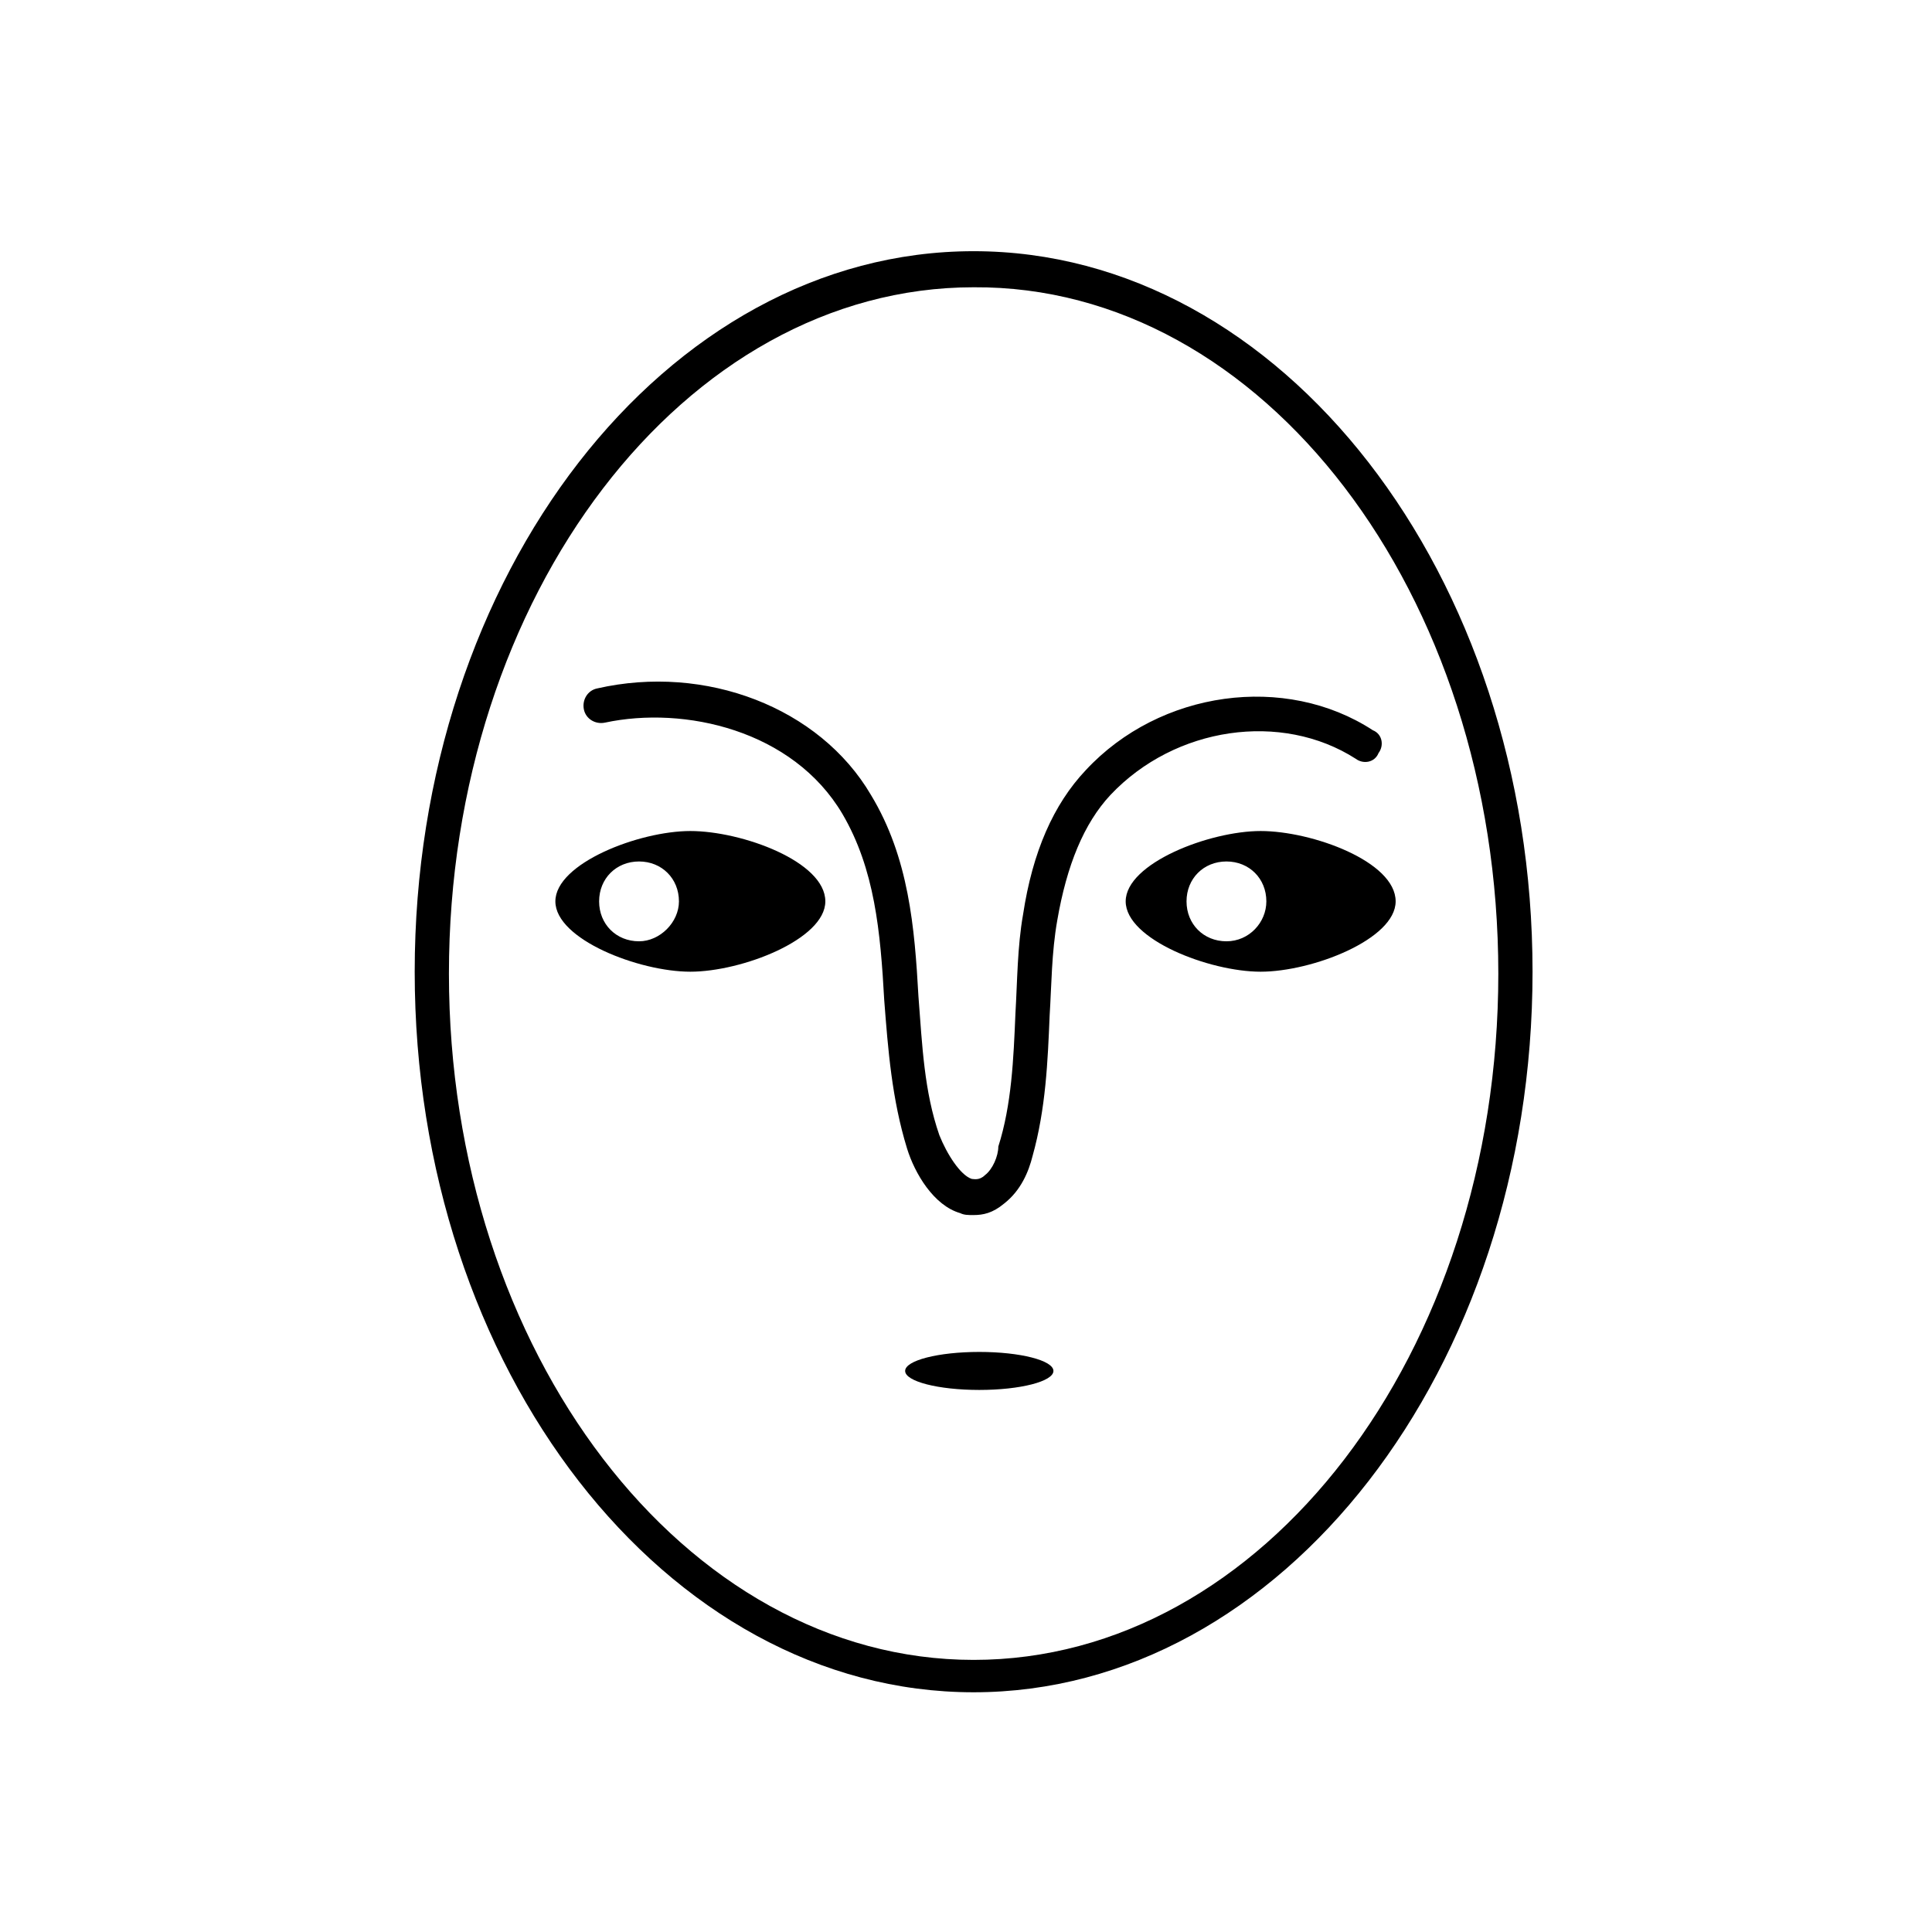
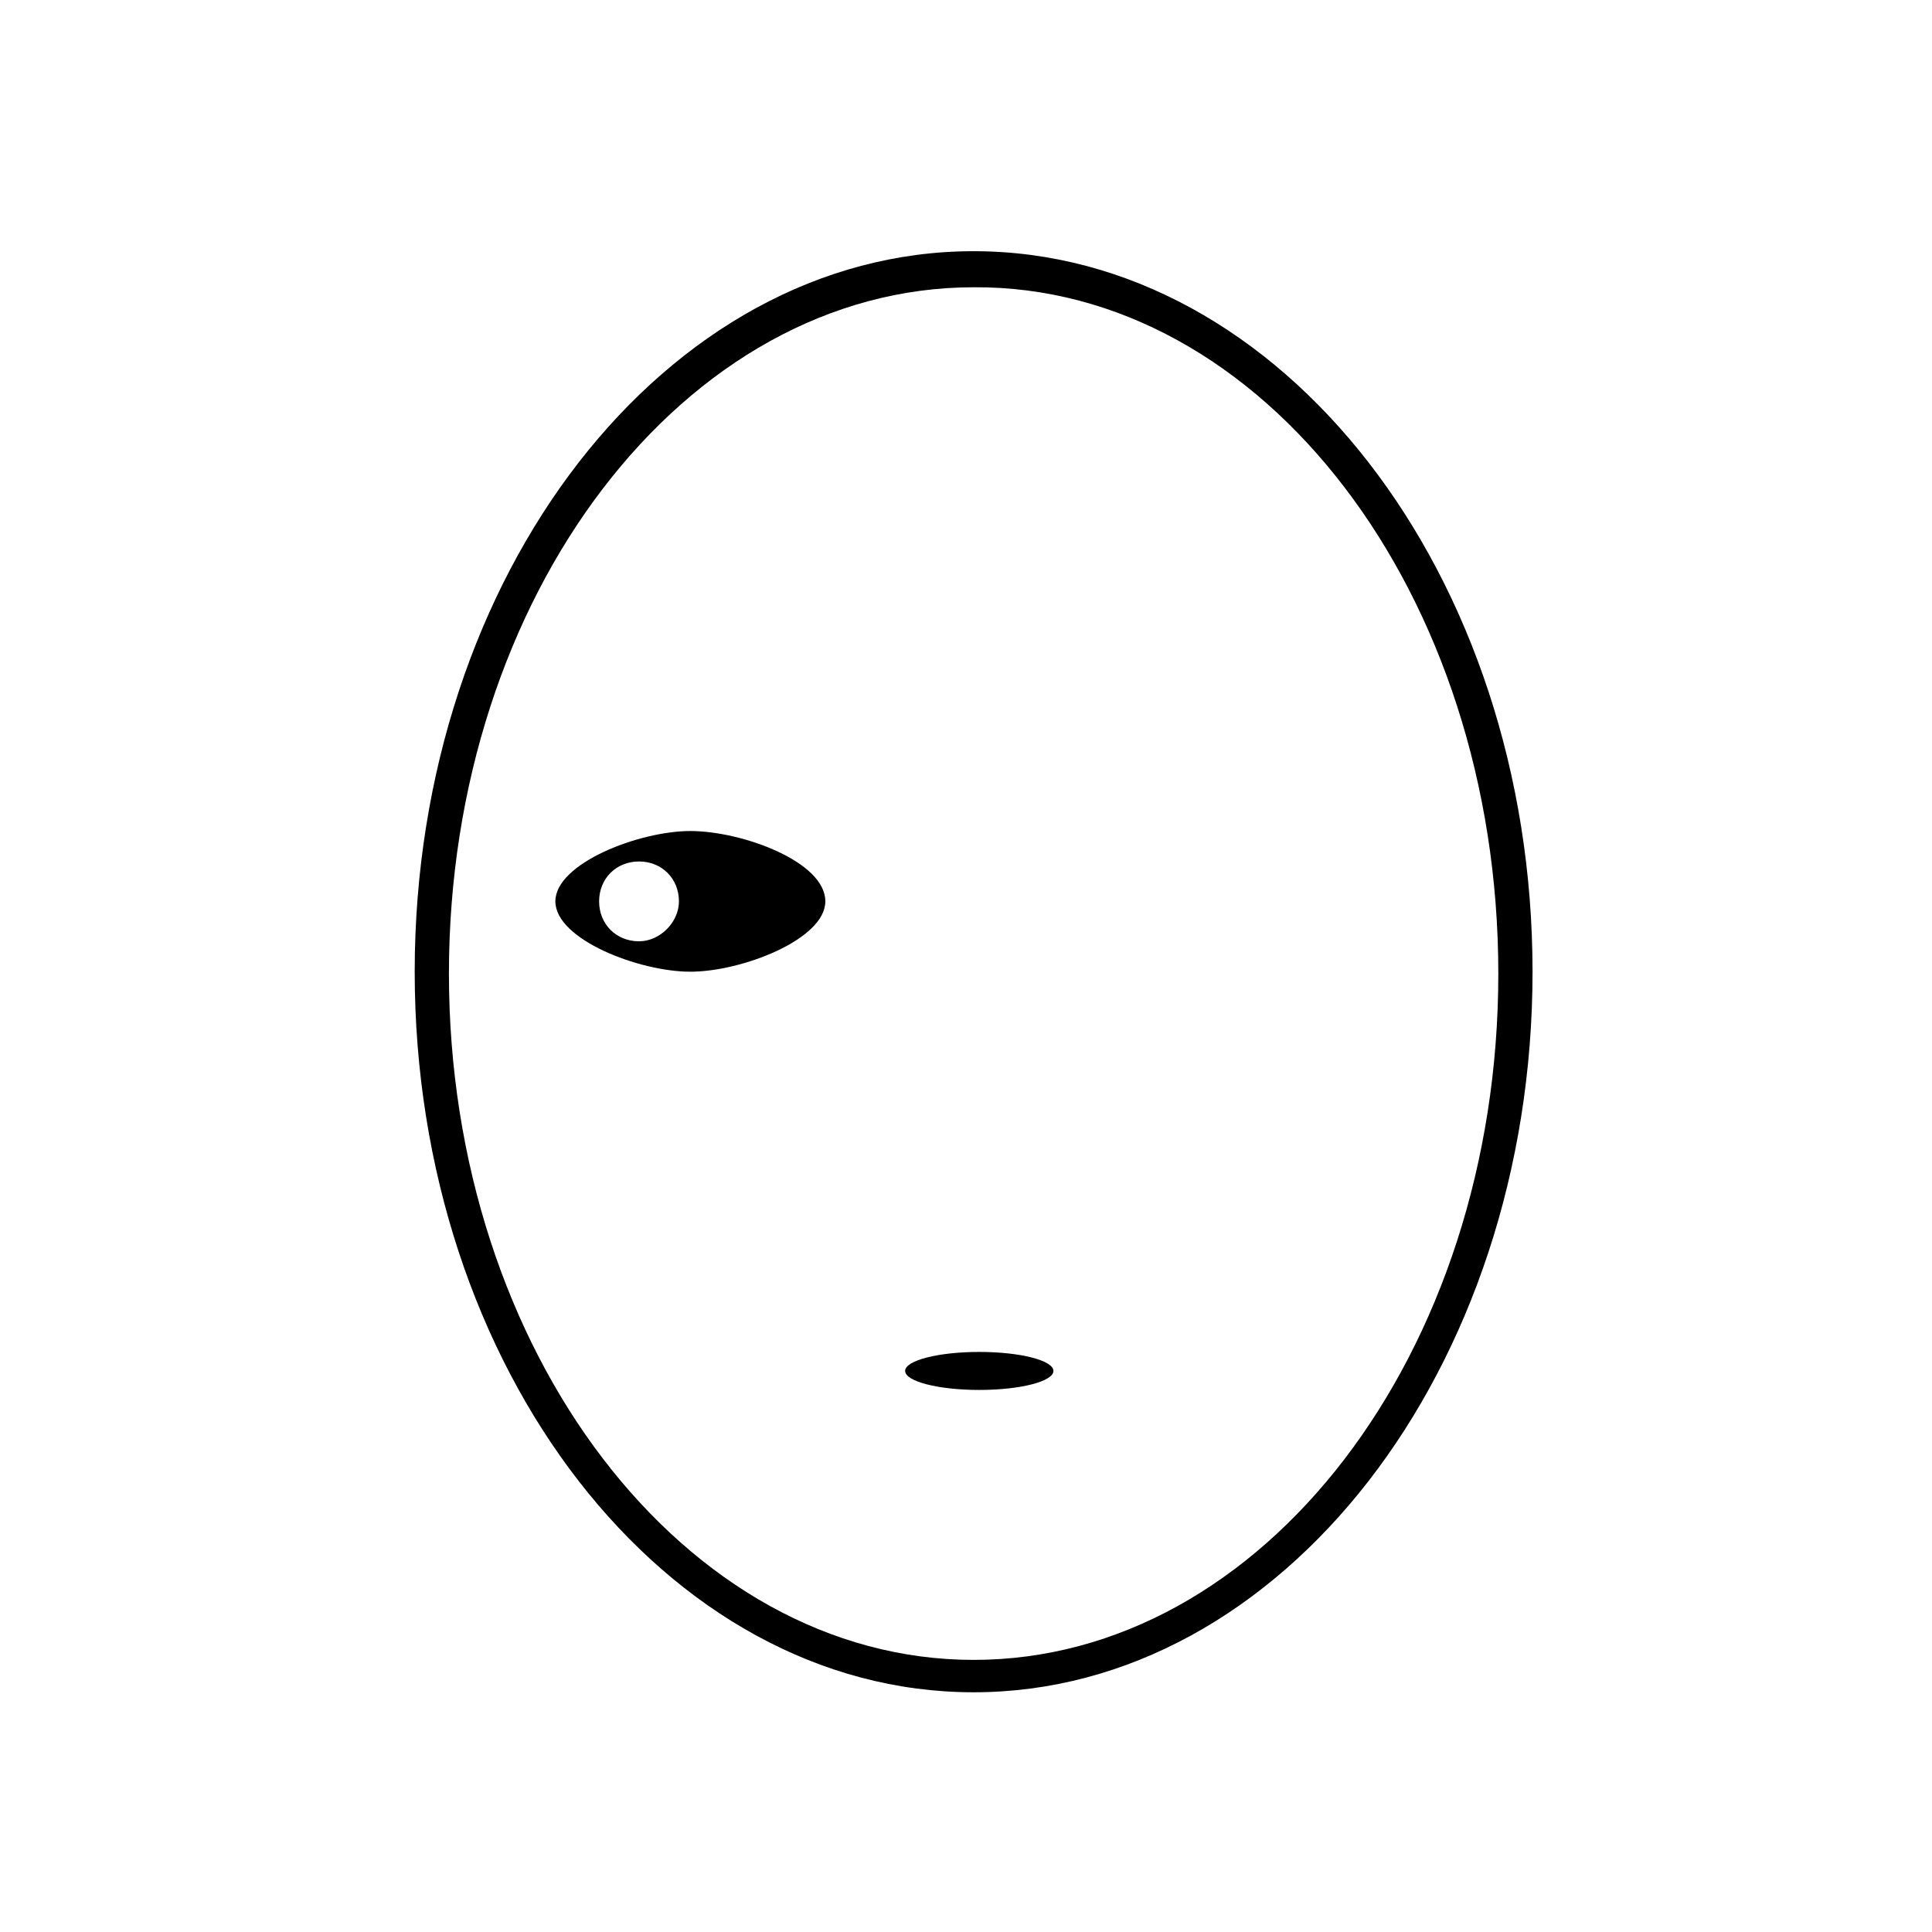
<svg xmlns="http://www.w3.org/2000/svg" fill="#000000" width="800px" height="800px" version="1.1" viewBox="144 144 512 512">
  <g>
    <path d="m326.95 364.23c-13.602 0-35.77 8.566-35.77 18.641 0 10.078 22.168 18.641 35.77 18.641 13.602 0 35.77-8.566 35.77-18.641 0-10.578-22.164-18.641-35.77-18.641zm-13.602 29.223c-6.047 0-10.578-4.535-10.578-10.578 0-6.047 4.535-10.578 10.578-10.578 6.047 0 10.578 4.535 10.578 10.578 0 5.539-5.035 10.578-10.578 10.578z" />
-     <path d="m478.09 364.23c-13.602 0-35.77 8.566-35.77 18.641 0 10.078 22.168 18.641 35.77 18.641 13.602 0 35.77-8.566 35.77-18.641 0-10.578-22.168-18.641-35.77-18.641zm-9.07 29.223c-6.047 0-10.578-4.535-10.578-10.578 0-6.047 4.535-10.578 10.578-10.578 6.047 0 10.578 4.535 10.578 10.578 0.004 5.539-4.531 10.578-10.578 10.578z" />
    <path d="m402.02 210.57c-81.617 0-148.12 85.648-148.12 190.95s66.504 190.95 148.12 190.95 148.12-85.648 148.12-190.95c-0.004-105.3-66.504-190.95-148.12-190.95zm0 373.32c-76.578 0-139.05-81.617-139.05-181.88s62.473-181.88 139.05-181.88c76.578-0.508 139.05 81.109 139.05 181.88 0 100.76-62.473 181.88-139.05 181.88z" />
-     <path d="m503.28 345.08c2.016 1.512 5.039 1.008 6.047-1.512 1.512-2.016 1.008-5.039-1.512-6.047-23.176-15.113-56.426-10.578-76.074 10.578-8.566 9.07-14.105 21.664-16.625 38.289-1.512 8.566-1.512 17.633-2.016 26.199-0.504 12.09-1.008 24.184-4.535 35.266-0.004 2.523-1.516 6.051-3.531 7.562-1.512 1.512-3.023 1.008-3.527 1.008-3.023-1.008-6.551-6.551-8.566-11.586-4.031-11.586-4.535-23.68-5.543-36.777-1.008-18.137-2.519-36.777-12.594-53.402-13.602-23.176-43.832-34.762-72.547-28.215-2.519 0.504-4.031 3.023-3.527 5.543 0.504 2.519 3.023 4.031 5.543 3.527 21.16-4.535 49.879 2.016 62.977 24.184 8.566 14.609 10.078 31.234 11.082 49.375 1.008 13.098 2.016 26.199 6.047 39.297 2.016 6.551 7.055 15.113 14.105 17.129 1.008 0.504 2.016 0.504 3.527 0.504 2.519 0 5.039-0.504 8.062-3.023 4.535-3.527 6.551-8.566 7.559-12.594 3.527-12.594 4.031-25.191 4.535-37.281 0.504-8.062 0.504-16.625 2.016-25.191 2.519-14.609 7.055-25.695 14.105-33.25 17.129-18.145 45.344-22.176 64.992-9.582z" />
    <path d="m423.17 507.31c0 2.785-8.797 5.039-19.648 5.039-10.852 0-19.648-2.254-19.648-5.039 0-2.781 8.797-5.035 19.648-5.035 10.852 0 19.648 2.254 19.648 5.035" />
  </g>
</svg>